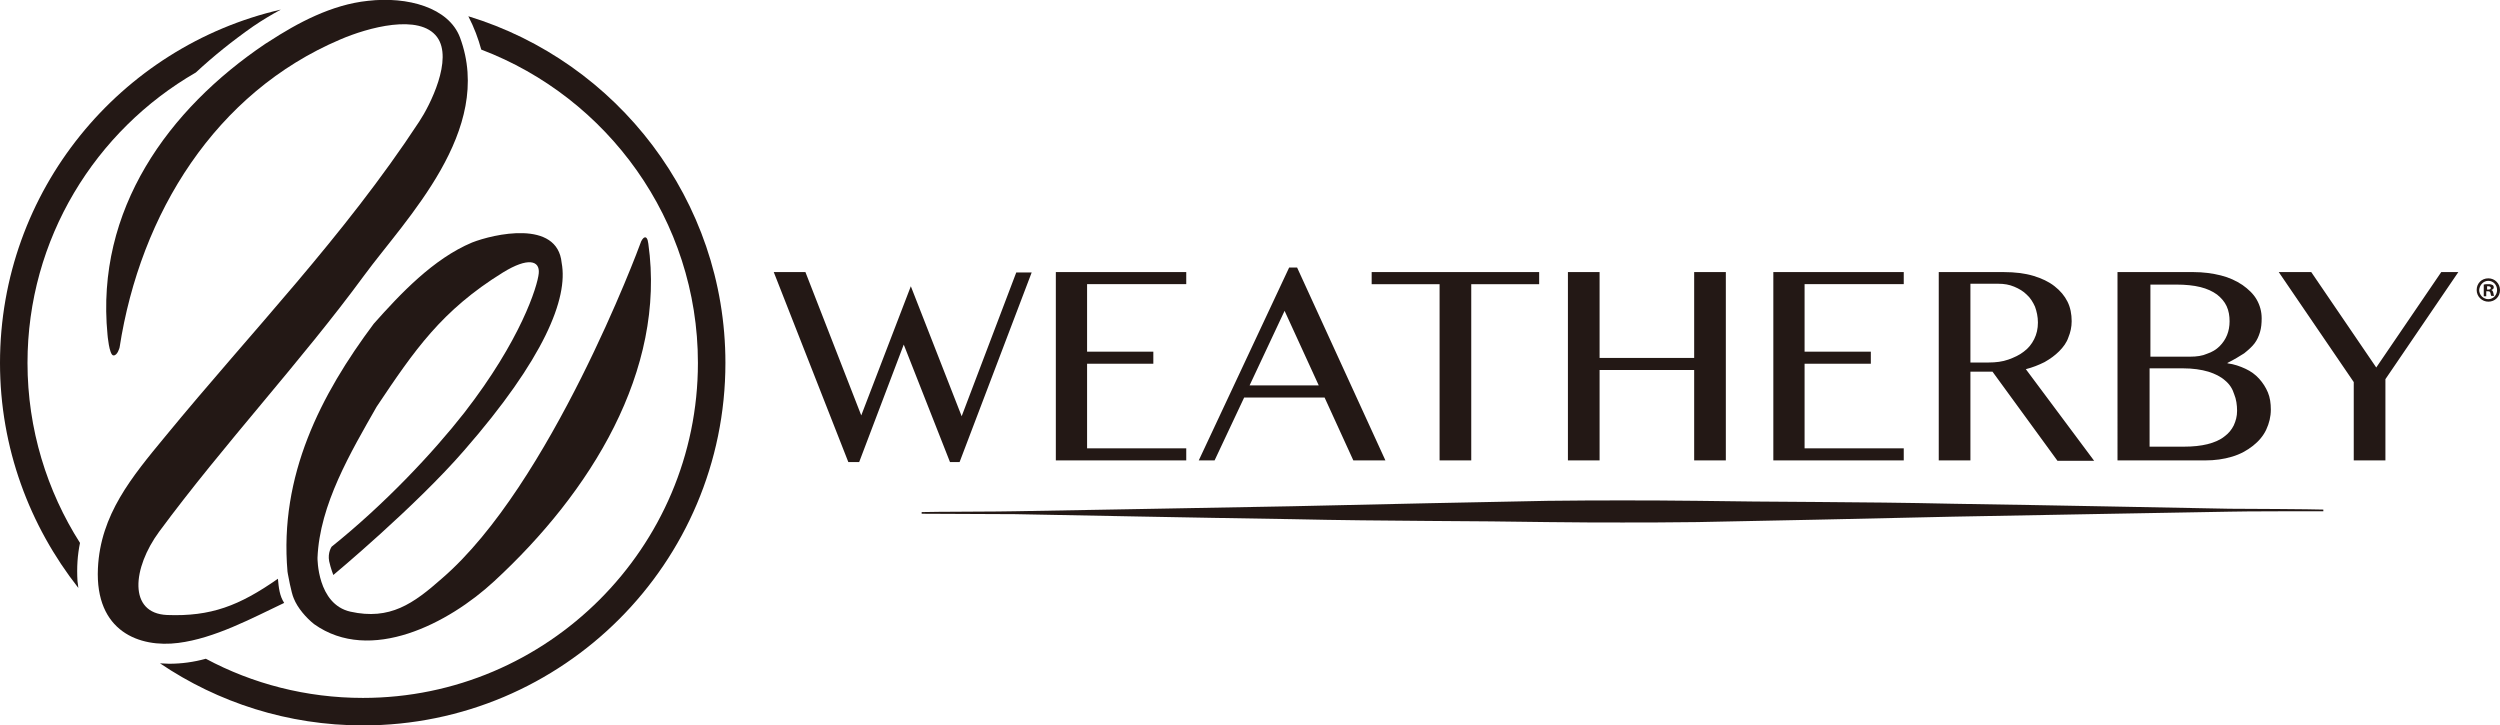
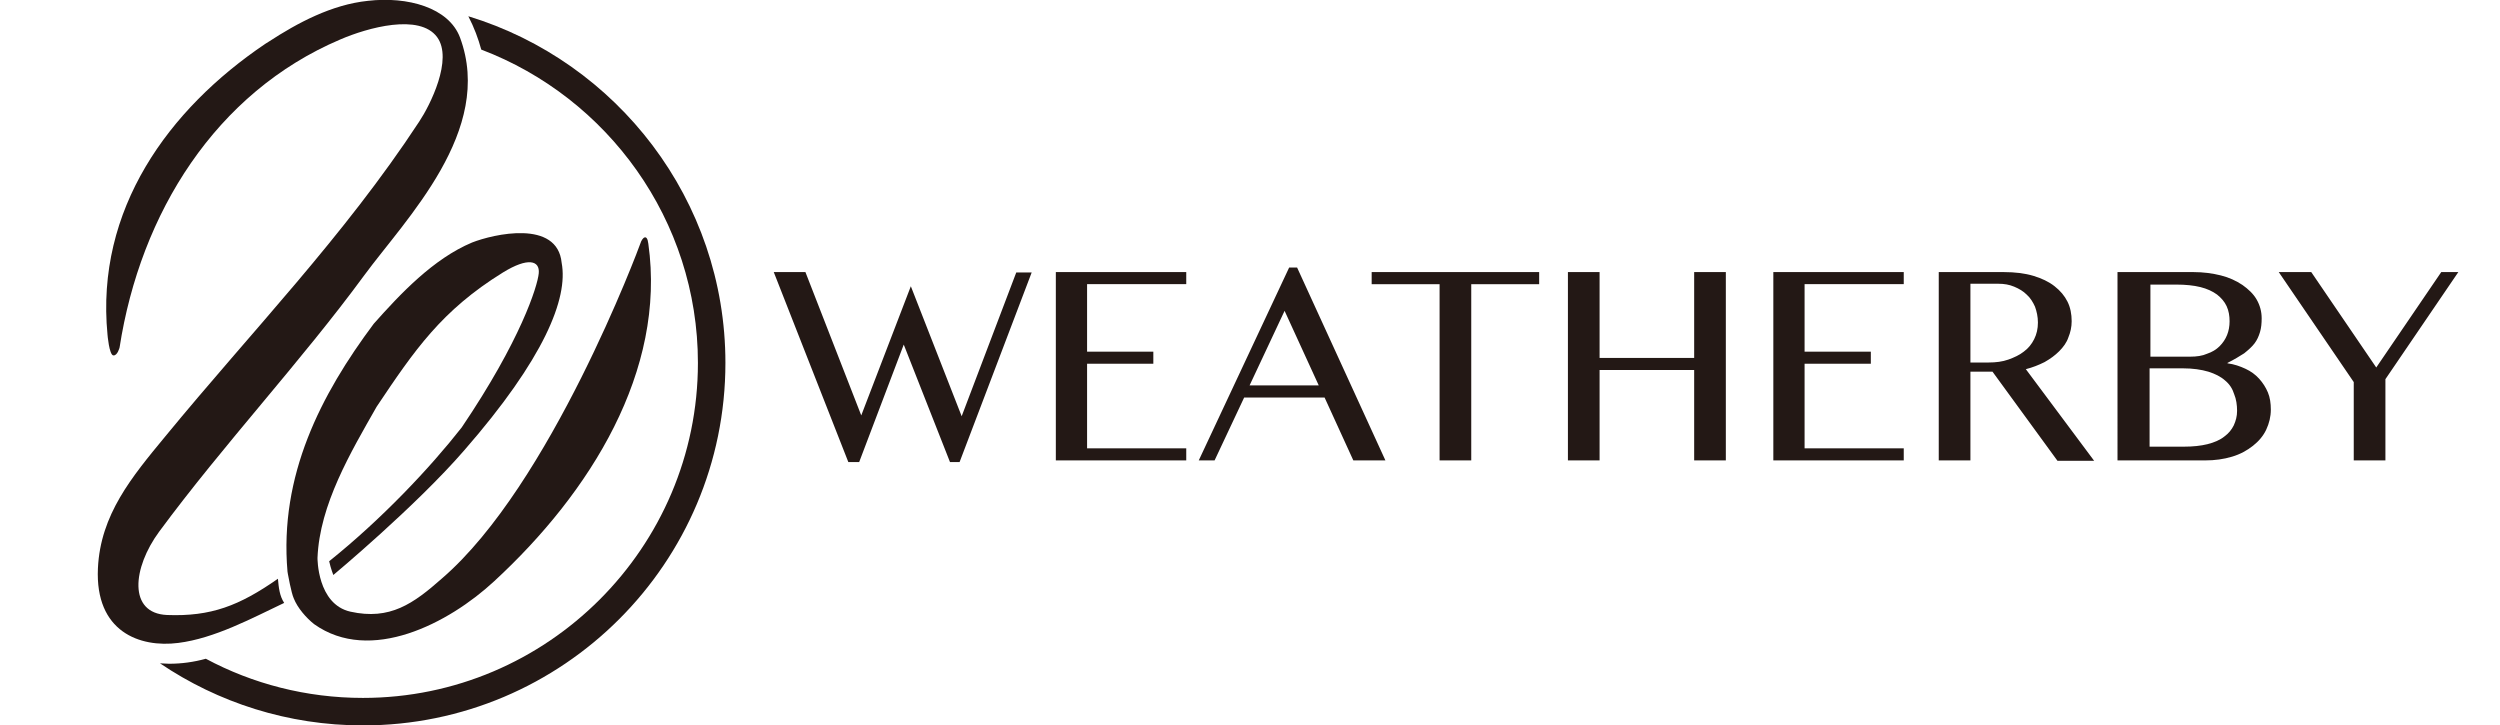
<svg xmlns="http://www.w3.org/2000/svg" id="layer" x="0px" y="0px" viewBox="0 0 600 174.1" style="enable-background:new 0 0 600 174.1;" xml:space="preserve">
  <style type="text/css"> .st0{fill:#231815;} </style>
-   <path class="st0" d="M6.6,87.1c0-29.8,16.3-55.8,40.4-69.7c4.2-3.9,8.8-7.6,13.8-11.1c2.2-1.5,4.4-2.8,6.6-4 C28.8,11.2,0,45.8,0,87.1c0,20.4,7.1,39.1,18.8,54c-0.1-0.6-0.1-1.2-0.2-1.6c-0.2-3.3,0-6.3,0.6-9.2C11.3,117.9,6.6,103,6.6,87.1" />
  <path class="st0" d="M112.4,3.9c1.4,2.7,2.4,5.4,3.1,8c30.3,11.5,52,40.9,52,75.2c0,44.3-36.1,80.4-80.4,80.4 c-13.6,0-26.5-3.4-37.7-9.4c-2.9,0.8-5.8,1.2-8.8,1.2c-0.7,0-1.5-0.1-2.2-0.1c13.9,9.4,30.7,14.9,48.7,14.9c48,0,87-39,87-87 C174.1,48,148.1,14.8,112.4,3.9" />
  <path class="st0" d="M110.4,9c8.3,22.3-13,43.5-23,57.1c-15.1,20.6-33.7,40.5-49.2,61.5c-6.4,8.7-7.5,19.6,1.9,20 c10.5,0.4,17.3-2.2,26.6-8.7c0.2,2.2,0.4,4.1,1.5,5.8c-7.8,3.7-16.7,8.5-25.4,9.6c-9.3,1.2-20-2.7-19.3-17.9 c0.6-12.9,8.1-21.9,16.2-31.7c20.7-25.2,42.8-47.9,60.9-75.5c2.6-3.9,8.2-15,4.3-20.3c-4.2-5.7-16.6-2.3-23.3,0.6 C51.8,22.2,33.7,51.1,28.7,83.4c0,0-0.5,2-1.5,1.9s-1.4-5-1.4-5c-2.9-30,14.6-54.1,37.9-69.8c0.3-0.2,0.5-0.3,0.8-0.5 c6.9-4.5,15.1-8.9,23.8-9.8C97.8-0.9,107.7,1.8,110.4,9" />
-   <path class="st0" d="M134.8,63.1c1.6,8.5-4.2,23-23.4,45C99.7,121.6,80,138,80,138s-0.6-1.5-1-3.3c-0.4-2.1,0.6-3.5,0.6-3.5 c12.6-10.1,24.2-22.4,31.8-32.1C125,81.6,129,68.7,129.3,65.6c0.3-3.1-2.6-3.9-8.6-0.2C106,74.5,99.5,84,90.4,97.6 c-6.2,10.9-13.7,23.5-14.2,36.3c0,0-0.1,11.1,7.9,12.9c9.5,2.1,15.1-1.9,22-8c26-22.4,47.2-79.2,47.6-80.4c0.4-1.3,1.6-2.5,1.9,0.1 c4.3,30.5-13.9,59.7-37,81c-10.9,10.1-29.7,19.9-43.2,10.3c-1.9-1.5-4-3.9-4.9-6.2c-0.6-1.3-1.4-5.8-1.4-5.8l-0.1-0.6 c-2-23.1,8-42.5,20.7-59.5c6.4-7.2,14.3-15.6,23.6-19.5C118.4,56.2,133.8,52.6,134.8,63.1" />
-   <path class="st0" d="M596.8,69.9h0.3c0.4,0,0.5,0.1,0.6,0.4s0.1,0.6,0.2,0.7h0.7c-0.1-0.1-0.1-0.3-0.2-0.7c-0.1-0.4-0.2-0.6-0.5-0.7 l0,0c0.3-0.1,0.6-0.3,0.6-0.6c0-0.3-0.1-0.5-0.3-0.6s-0.4-0.2-1-0.2c-0.5,0-0.8,0-1.1,0.1v2.8h0.6v-1.2H596.8z M596.8,68.7 c0.1,0,0.2,0,0.4,0c0.4,0,0.6,0.2,0.6,0.4c0,0.3-0.3,0.4-0.6,0.4h-0.3v-0.8H596.8z M597.2,66.8c-1.6,0-2.8,1.2-2.8,2.8 c0,1.6,1.3,2.8,2.8,2.8c1.6,0,2.8-1.2,2.8-2.8C600,68.1,598.8,66.8,597.2,66.8 M597.2,67.4c1.2,0,2.1,1,2.1,2.2s-0.9,2.2-2.1,2.2 c-1.2,0-2.2-1-2.2-2.2C595.1,68.4,596,67.4,597.2,67.4" />
+   <path class="st0" d="M134.8,63.1c1.6,8.5-4.2,23-23.4,45C99.7,121.6,80,138,80,138s-0.6-1.5-1-3.3c12.6-10.1,24.2-22.4,31.8-32.1C125,81.6,129,68.7,129.3,65.6c0.3-3.1-2.6-3.9-8.6-0.2C106,74.5,99.5,84,90.4,97.6 c-6.2,10.9-13.7,23.5-14.2,36.3c0,0-0.1,11.1,7.9,12.9c9.5,2.1,15.1-1.9,22-8c26-22.4,47.2-79.2,47.6-80.4c0.4-1.3,1.6-2.5,1.9,0.1 c4.3,30.5-13.9,59.7-37,81c-10.9,10.1-29.7,19.9-43.2,10.3c-1.9-1.5-4-3.9-4.9-6.2c-0.6-1.3-1.4-5.8-1.4-5.8l-0.1-0.6 c-2-23.1,8-42.5,20.7-59.5c6.4-7.2,14.3-15.6,23.6-19.5C118.4,56.2,133.8,52.6,134.8,63.1" />
  <path class="st0" d="M230.3,110.9H228l-11.1-28.2l-10.7,28.2h-2.6l-17.9-45.6h7.6l13.4,34.4l11.9-31l12.2,31.2l13.1-34.5h3.7 L230.3,110.9z M284.7,107.6v2.9h-31.3V65.3h31.3v2.9h-23.8v16.2h15.9v2.9h-15.9v20.3L284.7,107.6L284.7,107.6z M324.8,110.5 l-6.9-15.1h-19.3l-7.1,15.1h-3.8l21.7-46.3h1.9l21.2,46.3H324.8z M308.3,74.6l-8.4,17.9h16.6L308.3,74.6z M353.1,68.2v42.3h-7.6 V68.2h-16.3v-2.9h40.2v2.9H353.1z M406.6,110.5V88.8h-22.7v21.7h-7.6V65.3h7.6v20.6h22.7V65.3h7.6v45.2H406.6z M456.9,107.6v2.9 h-31.3V65.3h31.3v2.9h-23.8v16.2H449v2.9h-15.9v20.3L456.9,107.6L456.9,107.6z M494.2,84.3c-1,1-2.1,1.8-3.5,2.6 c-1.4,0.7-2.9,1.3-4.5,1.7l16.4,22h-8.8l-15.6-21.4h-5.3v21.3h-7.6V65.3h15.6c2.7,0,5.1,0.3,7.1,0.9s3.7,1.4,5.1,2.5 s2.4,2.3,3.1,3.7c0.7,1.4,1,3,1,4.7c0,1.4-0.3,2.7-0.8,3.9C496,82.2,495.2,83.3,494.2,84.3 M488.4,73.6c-0.5-1.1-1.1-2.1-2-2.9 c-0.8-0.8-1.8-1.4-3-1.9s-2.4-0.7-3.8-0.7h-6.7V87h4.4c1.7,0,3.3-0.2,4.7-0.7s2.7-1.1,3.7-1.9c1.1-0.8,1.9-1.8,2.5-3 c0.6-1.2,0.9-2.5,0.9-4C489.1,76,488.8,74.7,488.4,73.6 M538.9,88.5c1.3,0.6,2.4,1.4,3.3,2.4c0.9,1,1.6,2.1,2.1,3.3 c0.5,1.2,0.7,2.6,0.7,4.1c0,1.7-0.4,3.3-1.1,4.8c-0.7,1.5-1.8,2.8-3.2,3.9s-3,2-5,2.6s-4.1,0.9-6.5,0.9h-21V65.3h18.2 c2.4,0,4.6,0.3,6.6,0.8s3.7,1.3,5.2,2.3c1.4,1,2.6,2.1,3.4,3.5c0.8,1.4,1.2,2.9,1.2,4.5c0,1.2-0.1,2.3-0.4,3.3 c-0.3,1-0.7,1.9-1.3,2.7c-0.6,0.8-1.5,1.6-2.5,2.4c-1.1,0.7-2.4,1.5-4,2.3v0.1C536.2,87.4,537.6,87.9,538.9,88.5 M535.1,77.1 c0-1.3-0.2-2.5-0.7-3.6s-1.3-2-2.3-2.8c-1.1-0.8-2.4-1.4-4-1.8s-3.6-0.6-5.8-0.6h-6.2v17.3h9.6c1.5,0,2.9-0.2,4-0.7 c1.2-0.4,2.2-1,3-1.8s1.4-1.7,1.8-2.7C534.9,79.4,535.1,78.3,535.1,77.1 M534,91.3c-1-0.9-2.4-1.6-4-2.1c-1.7-0.5-3.7-0.8-6.1-0.8 h-8v18.8h8.2c2.2,0,4.1-0.2,5.7-0.6c1.6-0.4,3-1,4-1.8c1.1-0.8,1.8-1.7,2.3-2.7c0.5-1.1,0.8-2.2,0.8-3.5c0-1.4-0.2-2.8-0.7-4 C535.8,93.3,535.1,92.2,534,91.3 M572.5,91v19.5h-7.6V91.7l-18-26.4h7.8l15.6,22.9l15.6-22.9h4.1L572.5,91z" />
-   <path class="st0" d="M535.1,122.1c-16.4-0.3-40.2-0.8-66.4-1.2c-22.3-0.5-44.6-0.4-61.3-0.7c-7.2-0.1-13.4-0.1-18-0.1 c-4.7,0-10.8,0-18,0.1c-16.7,0.3-39,0.8-61.3,1.3c-26.2,0.5-50,0.9-66.4,1.2c-2.9,0.1-20.1,0.1-22.5,0.2v0.4 c2.4,0,19.6,0.1,22.5,0.1c16.4,0.3,40.2,0.8,66.4,1.2c22.3,0.5,44.6,0.4,61.3,0.7c7.2,0.1,13.4,0.1,18,0.1c4.7,0,10.8,0,18-0.1 c16.7-0.3,39-0.8,61.3-1.3c26.2-0.5,50-0.9,66.4-1.2c2.9-0.1,20.1-0.1,22.5-0.1v-0.4C555.2,122.2,538.1,122.1,535.1,122.1" />
</svg>